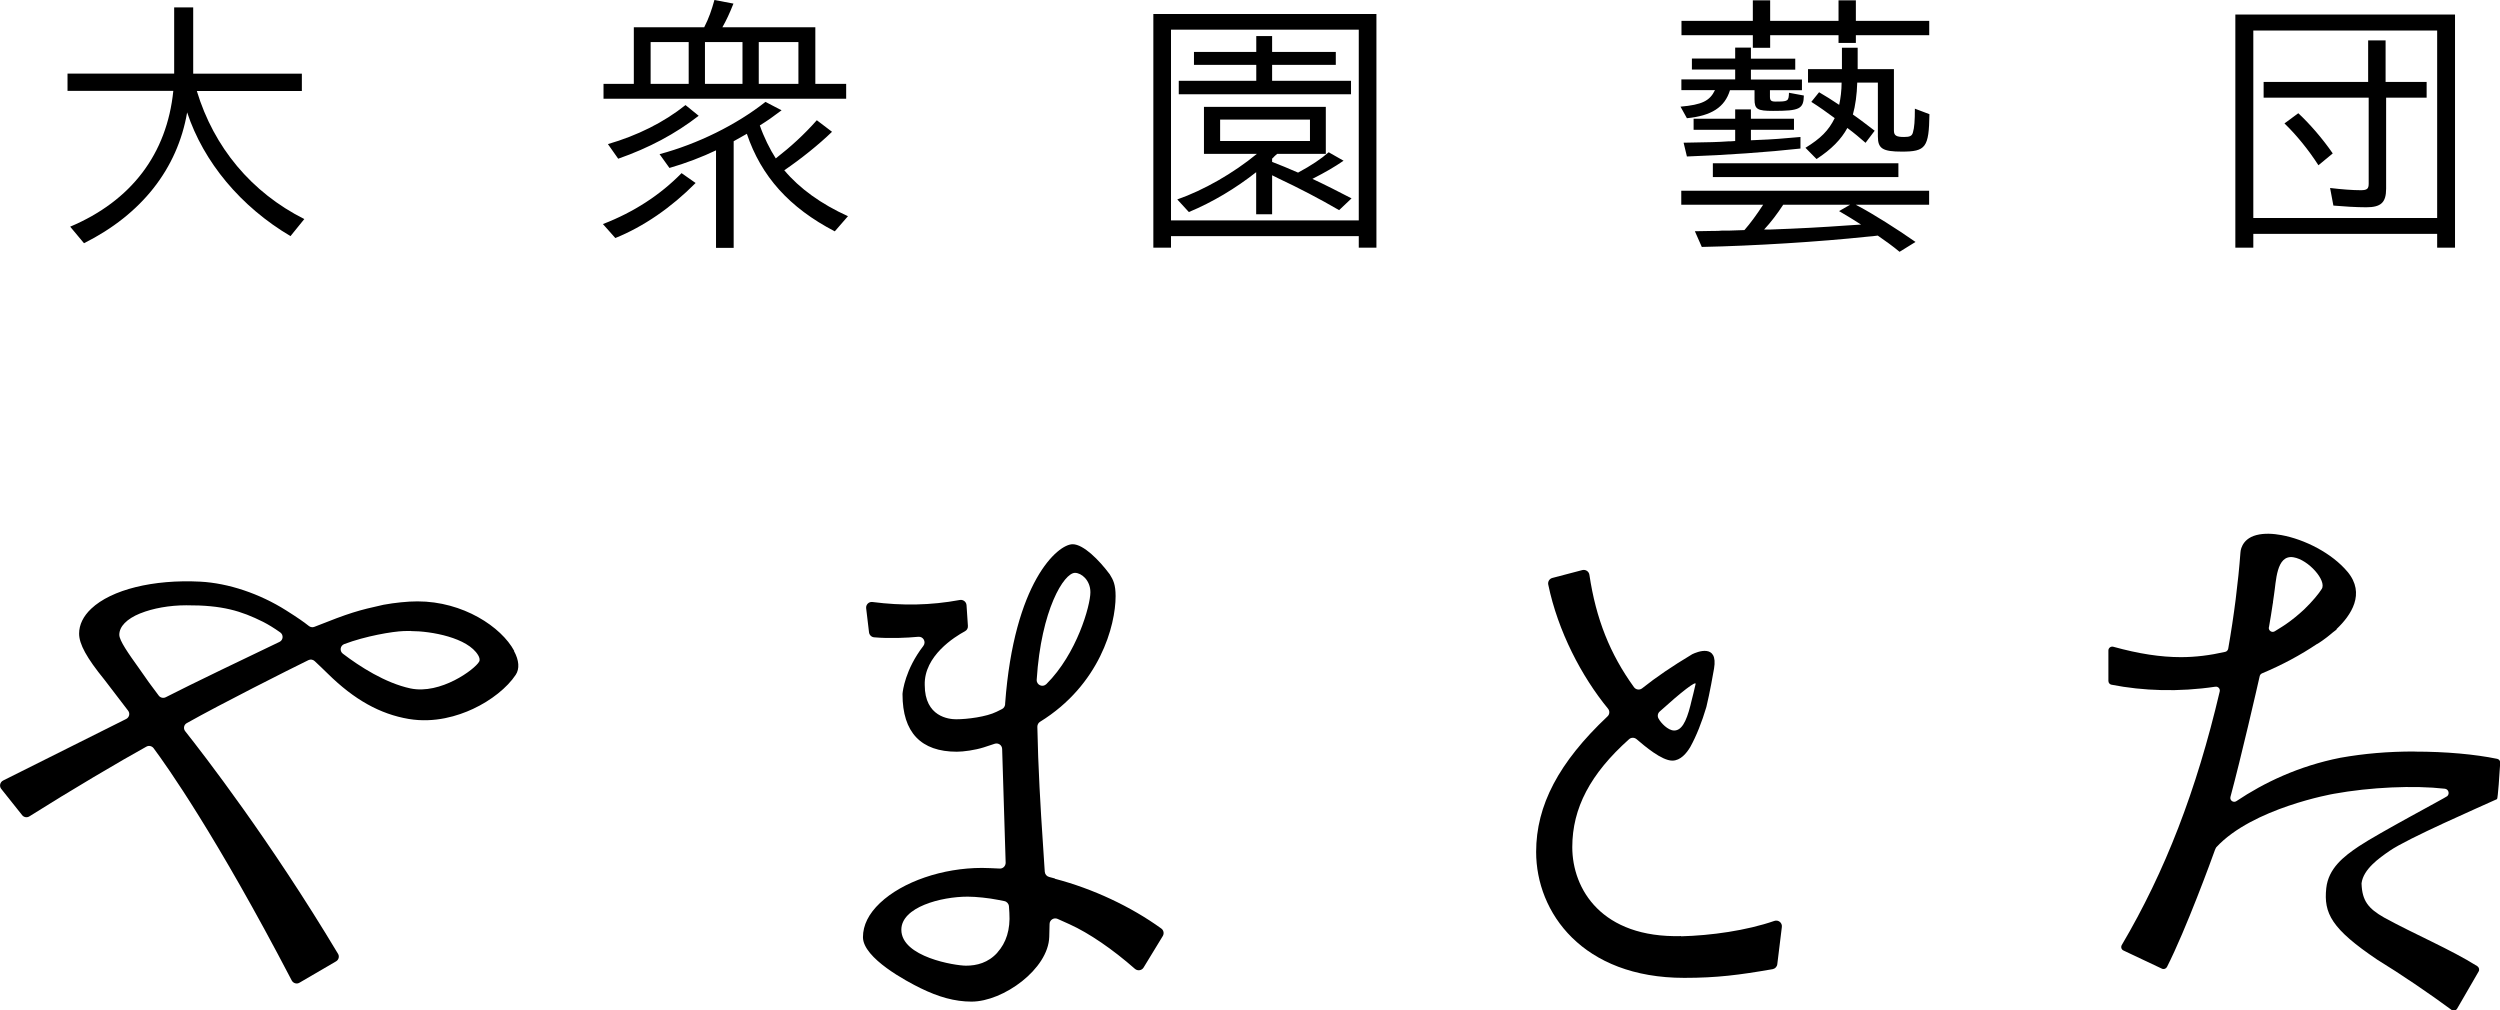
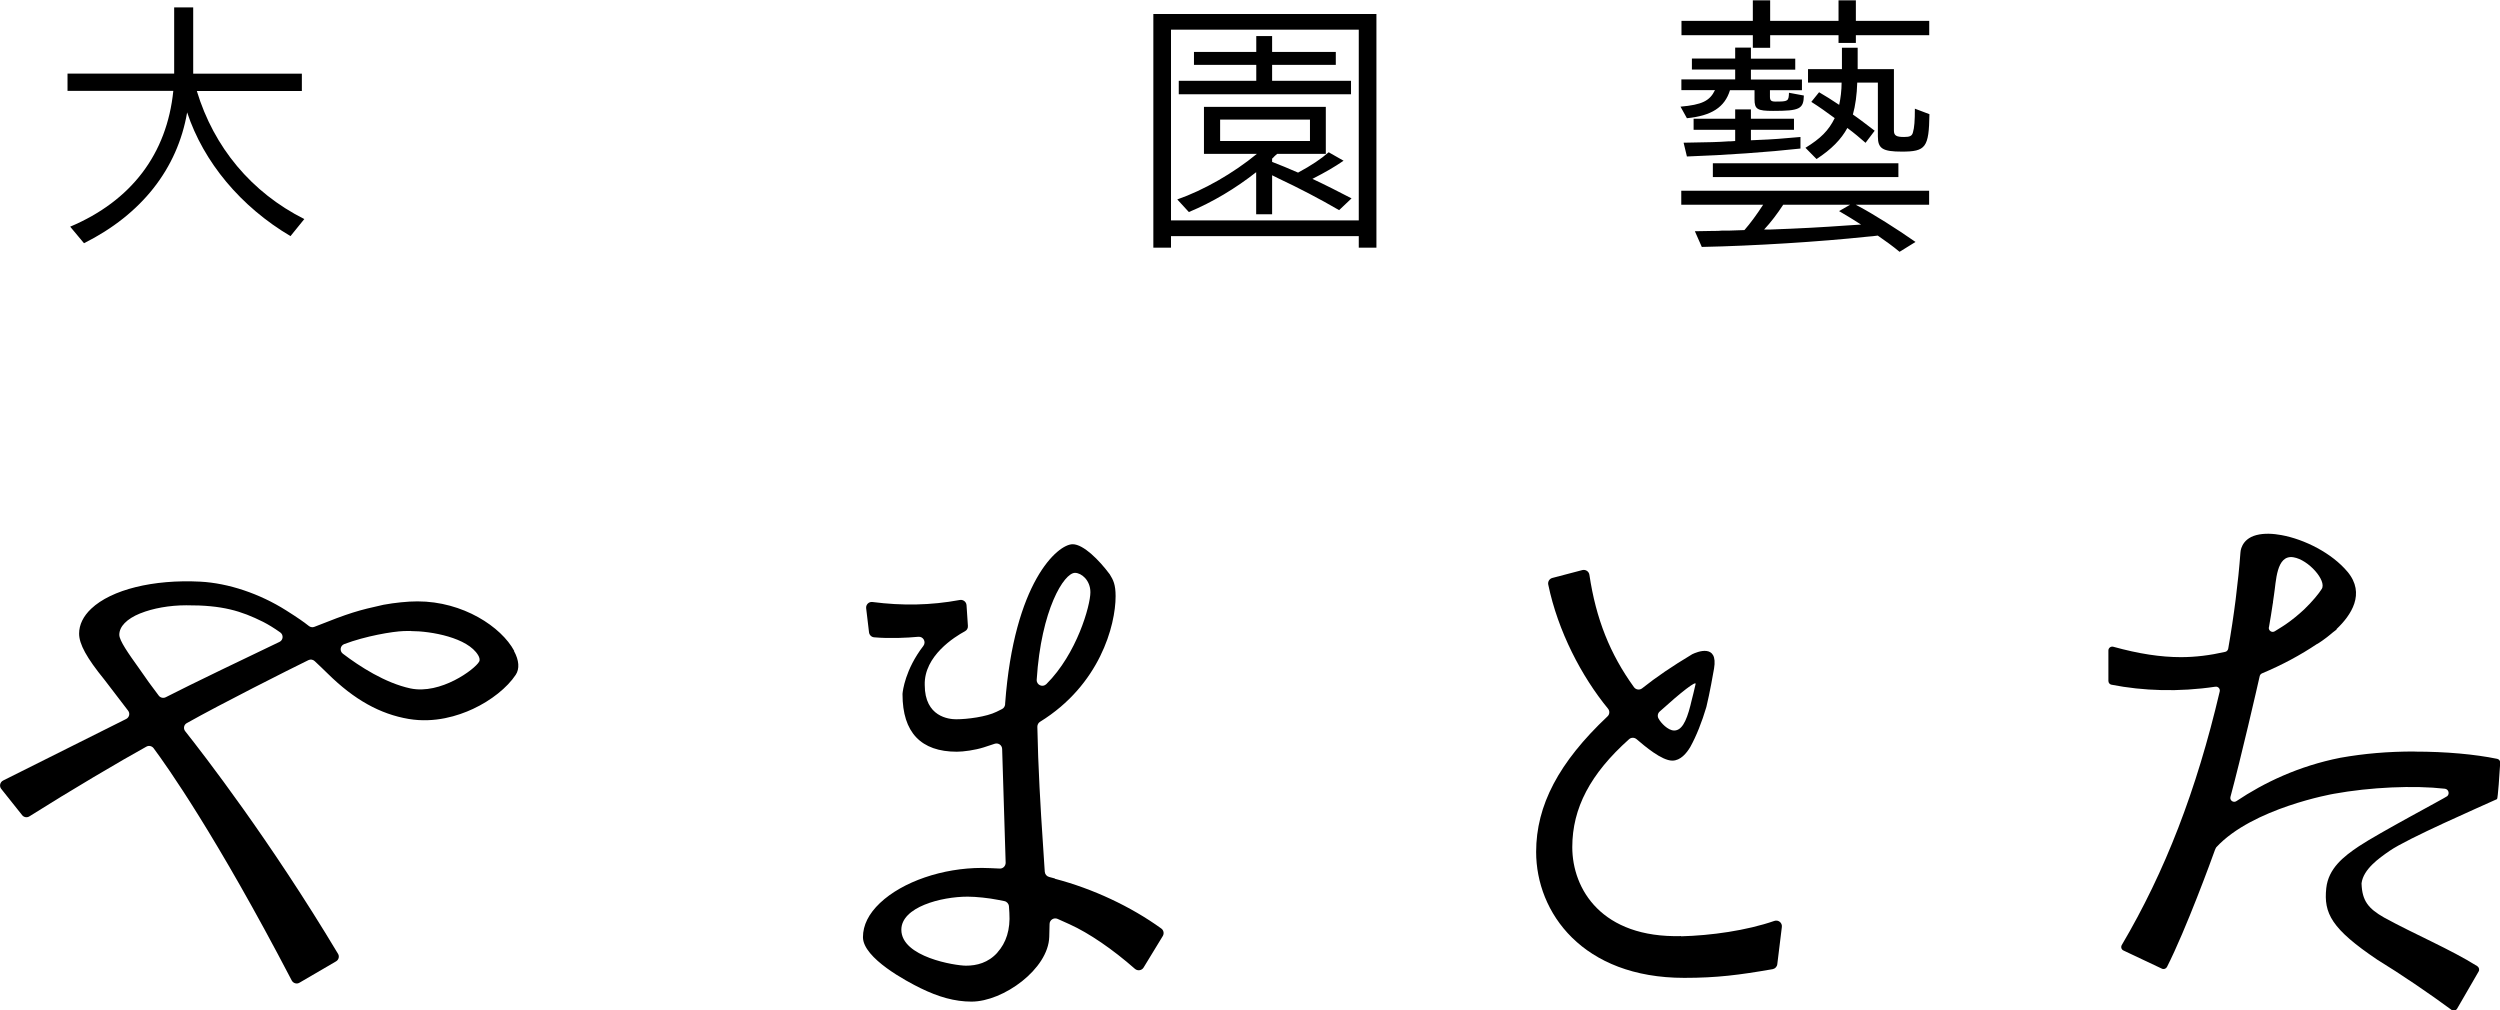
<svg xmlns="http://www.w3.org/2000/svg" width="240" height="97" viewBox="0 0 240 97" fill="none">
  <g clip-path="url(#clip0_151_5837)">
    <path d="M101.279 84.338L100.708 84.185C100.483 84.124 100.32 83.931 100.299 83.697L100.259 83.106C100.085 80.542 99.809 76.501 99.666 72.663C99.646 71.921 99.605 70.424 99.585 69.773C99.585 69.579 99.677 69.396 99.84 69.294C105.566 65.763 107.098 60.053 107.098 57.233C107.098 56.113 106.873 55.676 106.536 55.136C106.536 55.126 106.516 55.106 106.506 55.096C105.536 53.793 104.015 52.246 102.974 52.246C101.545 52.246 97.349 55.869 96.492 67.554V67.625C96.472 67.819 96.359 67.992 96.186 68.073L95.675 68.328C94.695 68.816 92.858 69.05 91.796 69.05C91.092 69.05 88.775 68.816 88.775 65.763C88.693 62.964 91.654 61.131 92.633 60.602C92.828 60.5 92.94 60.297 92.919 60.083L92.787 58.098C92.766 57.773 92.46 57.538 92.144 57.599C89.326 58.119 86.621 58.159 83.763 57.793C83.406 57.742 83.11 58.047 83.151 58.393L83.426 60.704C83.457 60.958 83.661 61.162 83.916 61.182C85.437 61.315 87.05 61.233 88.163 61.131C88.642 61.091 88.928 61.63 88.642 62.007C86.887 64.287 86.662 66.353 86.642 66.607C86.642 66.628 86.642 66.638 86.642 66.658C86.642 70.312 88.408 72.165 91.858 72.165C92.491 72.165 93.613 72.012 94.44 71.747L95.492 71.401C95.839 71.289 96.196 71.534 96.206 71.9L96.543 82.822C96.543 83.137 96.288 83.402 95.971 83.381L95.073 83.341C94.808 83.33 94.542 83.32 94.267 83.32C90.5 83.32 86.652 84.633 84.478 86.689C83.396 87.717 82.844 88.817 82.844 89.967C82.844 91.992 87.081 94.231 88.367 94.862C90.092 95.707 91.654 96.155 93.266 96.155C96.319 96.155 100.646 93.02 100.728 89.936L100.759 88.694C100.769 88.308 101.177 88.053 101.535 88.216L102.668 88.725C104.556 89.58 106.812 91.127 108.955 93.01C109.211 93.234 109.609 93.173 109.782 92.888L111.63 89.855C111.773 89.611 111.711 89.295 111.477 89.132C108.557 87.025 104.923 85.315 101.259 84.358L101.279 84.338ZM95.757 91.443C94.869 92.43 93.767 92.705 92.736 92.705C91.705 92.705 86.529 91.88 86.529 89.254C86.529 87.086 90.327 86.079 92.899 86.079C93.695 86.079 94.94 86.211 95.798 86.384L96.421 86.506C96.665 86.557 96.839 86.761 96.859 87.005L96.9 87.636C97.002 89.244 96.594 90.506 95.747 91.443H95.757ZM99.524 65.243C99.952 58.516 102.147 54.994 103.198 54.994C103.821 54.994 104.678 55.706 104.678 56.856C104.678 58.129 103.382 62.76 100.453 65.671C100.095 66.027 99.493 65.763 99.524 65.254V65.243Z" fill="black" />
    <path d="M161.381 89.865C153.767 90.058 150.939 85.366 150.939 81.325C150.939 77.58 152.674 74.282 156.39 70.964C156.594 70.781 156.9 70.781 157.115 70.964C157.901 71.635 159.524 73.02 160.544 73.02C161.33 73.02 161.912 72.307 162.269 71.707C162.851 70.658 163.382 69.315 163.811 67.87C163.882 67.574 164.148 66.485 164.546 64.195C164.974 61.722 162.882 62.597 162.463 62.801C162.443 62.801 162.433 62.821 162.412 62.831C160.544 63.951 159.013 64.989 157.645 66.078C157.4 66.272 157.043 66.221 156.859 65.966C154.563 62.79 153.215 59.421 152.582 55.177C152.531 54.851 152.215 54.648 151.899 54.729L149.03 55.482C148.744 55.554 148.571 55.839 148.632 56.124C149.561 60.592 151.827 64.938 154.369 68.032C154.553 68.256 154.532 68.582 154.318 68.775C149.643 73.183 147.469 77.315 147.469 81.783C147.469 87.605 151.919 93.875 161.688 93.875C164.832 93.875 166.955 93.6 170.17 93.041C170.405 93 170.589 92.806 170.619 92.572L171.058 88.99C171.109 88.582 170.721 88.277 170.333 88.409C167.659 89.336 164.24 89.814 161.371 89.885L161.381 89.865ZM162.78 65.651C162.749 65.813 162.657 66.159 162.576 66.526C162.504 66.811 162.433 67.096 162.382 67.299L162.32 67.554L162.29 67.686C161.861 69.396 161.392 70.129 160.718 70.129C160.126 70.129 159.432 69.386 159.238 69.009L159.207 68.959C159.095 68.735 159.146 68.47 159.33 68.307C161.432 66.404 162.861 65.305 162.78 65.671V65.651Z" fill="black" />
    <path d="M231.793 72.144C229.241 72.144 226.975 72.338 224.678 72.745C220.667 73.539 217.339 75.137 214.695 76.908C214.41 77.101 214.032 76.837 214.124 76.501C215.165 72.633 216.665 66.098 216.931 64.908C216.961 64.785 217.043 64.694 217.155 64.643C219.054 63.849 220.861 62.882 222.443 61.813H222.474C222.474 61.813 223.178 61.386 223.974 60.694C224.086 60.602 224.209 60.521 224.321 60.429L224.301 60.398C225.699 59.075 227.118 56.989 225.362 54.892C223.852 53.09 221.238 51.777 219.023 51.37C218.248 51.228 217.38 51.167 216.604 51.37C215.104 51.767 215.083 53.029 215.083 53.04C214.869 55.889 214.471 59.075 213.909 62.271C213.879 62.424 213.767 62.546 213.624 62.577C212.154 62.913 210.755 63.086 209.367 63.086C207.428 63.086 205.345 62.77 202.875 62.088C202.64 62.027 202.406 62.2 202.406 62.444V65.366C202.406 65.549 202.528 65.701 202.702 65.732C205.743 66.332 209.183 66.445 212.664 65.925H212.674C212.94 65.885 213.154 66.119 213.093 66.383C210.857 75.9 207.856 83.656 203.692 90.72C203.579 90.913 203.651 91.158 203.855 91.249L207.54 92.99C207.724 93.081 207.938 93 208.03 92.827C209.857 89.234 212.358 82.384 212.633 81.6C212.654 81.549 212.725 81.386 212.756 81.346C216.247 77.559 224.035 76.206 224.035 76.206C227.557 75.564 231.752 75.381 234.702 75.717C234.866 75.737 234.998 75.839 235.049 76.002C235.1 76.165 235.049 76.328 234.937 76.43C234.763 76.582 228.343 79.982 226.465 81.234C224.985 82.221 223.525 83.371 223.321 85.264C223.066 87.677 223.811 89.163 228.241 92.145C230.405 93.468 233.243 95.392 235.335 96.939C235.519 97.071 235.774 97.02 235.886 96.827L237.948 93.264C238.05 93.091 237.989 92.868 237.826 92.756C235.274 91.147 231.803 89.692 228.874 88.084C227.353 87.219 226.771 86.476 226.71 84.857C226.71 84.837 226.71 84.806 226.71 84.786C226.883 83.442 228.384 82.384 229.405 81.681C231.099 80.501 238.112 77.447 239.714 76.715C239.796 76.674 239.969 74.139 240.02 73.234C240.031 73.05 239.908 72.877 239.724 72.847C237.591 72.409 234.825 72.155 231.824 72.155L231.793 72.144ZM217.819 60.215C217.952 59.462 218.074 58.709 218.186 57.946L218.207 57.854C218.207 57.854 218.207 57.823 218.207 57.783C218.237 57.569 218.268 57.355 218.299 57.141C218.513 55.859 218.503 53.233 220.167 53.498C221.626 53.732 223.372 55.747 222.892 56.531C222.616 56.979 221.984 57.752 221.187 58.516C220.626 59.035 220.054 59.503 219.452 59.92C219.33 60.012 219.197 60.083 219.064 60.175C218.778 60.348 218.554 60.49 218.38 60.602C218.105 60.775 217.758 60.541 217.809 60.225L217.819 60.215Z" fill="black" />
    <path d="M49.364 62.485C48.129 60.185 44.454 57.732 40.085 57.732C39.575 57.732 39.054 57.762 38.472 57.823C37.941 57.874 37.39 57.956 36.819 58.057C34.389 58.597 33.614 58.811 30.184 60.175C30.01 60.246 29.806 60.215 29.663 60.103C29.153 59.706 28.693 59.37 27.468 58.597C24.927 56.989 21.926 55.981 19.231 55.839C14.709 55.605 10.697 56.602 8.758 58.434C7.992 59.157 7.594 59.981 7.594 60.826C7.594 61.834 8.319 63.157 10.034 65.264L12.3 68.226C12.504 68.49 12.412 68.867 12.116 69.02L0.296 74.933C-1.41455e-05 75.086 -0.092 75.473 0.122 75.737L2.123 78.251C2.286 78.465 2.593 78.516 2.817 78.374C6.666 75.941 11.616 73.02 14.056 71.676C14.291 71.544 14.576 71.615 14.74 71.819C16.005 73.519 20.742 80.195 28.009 94.13C28.152 94.394 28.489 94.496 28.744 94.343L32.266 92.287C32.521 92.135 32.603 91.809 32.45 91.565C25.917 80.653 19.537 72.419 17.782 70.2C17.577 69.946 17.649 69.569 17.935 69.417C21.171 67.595 27.734 64.287 29.612 63.371C29.806 63.279 30.041 63.31 30.204 63.462C30.633 63.859 31.051 64.266 31.47 64.674C34.012 67.177 36.482 68.551 39.238 69.02C41.739 69.437 43.974 68.725 45.413 68.053C47.159 67.238 48.69 66.017 49.507 64.785C49.895 64.205 49.833 63.391 49.343 62.495L49.364 62.485ZM39.432 60.582C41.402 60.582 44.903 61.213 45.903 62.902C46.005 63.075 46.108 63.33 45.995 63.523C45.587 64.256 42.29 66.699 39.401 66.088C36.982 65.569 34.522 63.981 32.909 62.75C32.583 62.495 32.654 61.986 33.042 61.834C35.083 61.06 37.666 60.623 38.758 60.582C39.003 60.582 39.228 60.572 39.442 60.572L39.432 60.582ZM13.474 58.882C14.678 58.393 16.281 58.108 17.873 58.108H17.884C21.354 58.088 23.151 58.648 25.253 59.696C25.754 59.951 26.305 60.287 26.907 60.714C27.234 60.948 27.193 61.447 26.836 61.62C24.406 62.78 18.118 65.793 15.914 66.933C15.679 67.055 15.393 66.984 15.24 66.78C15.046 66.516 14.75 66.119 14.301 65.518C13.984 65.05 13.658 64.602 13.351 64.165C12.331 62.74 11.453 61.498 11.453 60.938C11.453 60.144 12.167 59.411 13.464 58.882H13.474Z" fill="black" />
    <path d="M18.894 8.733C20.538 14.148 24.131 18.474 29.214 21.029L27.887 22.667C23.12 19.848 19.547 15.573 17.965 10.789C17.036 16.194 13.597 20.581 8.064 23.349L6.737 21.761C12.617 19.278 16.026 14.769 16.638 8.723H6.482V7.064H16.72V0.712H18.547V7.074H28.979V8.733H18.894Z" fill="black" />
-     <path d="M57.887 21.507C60.847 20.367 63.389 18.708 65.43 16.621L66.778 17.568C64.451 19.919 61.776 21.761 59.071 22.851L57.877 21.507H57.887ZM67.605 2.616C68.054 1.74 68.319 0.957 68.585 0L70.412 0.346C70.044 1.272 69.728 1.954 69.35 2.616H78.272V8.051H81.232V9.476H57.938V8.051H60.847V2.616H67.594H67.605ZM58.367 13.832C61.174 13.018 63.736 11.746 65.808 10.087L67.074 11.115C64.828 12.855 62.307 14.199 59.347 15.237L58.367 13.843V13.832ZM62.46 8.051H66.114V4.041H62.46V8.051ZM75.036 10.585C74.158 11.247 73.709 11.563 72.943 12.041C73.311 13.12 73.923 14.362 74.474 15.207C75.903 14.097 77.179 12.937 78.414 11.542L79.874 12.652C78.629 13.863 76.853 15.288 75.291 16.346C76.751 18.087 78.833 19.593 81.405 20.754L80.139 22.209C75.771 19.939 73.076 16.927 71.698 12.845L70.432 13.558V23.797H68.738V14.433C67.472 15.044 65.778 15.695 64.267 16.123L63.318 14.799C66.972 13.822 70.698 11.98 73.484 9.781L75.046 10.596L75.036 10.585ZM67.676 8.051H71.279V4.041H67.676V8.051ZM76.648 4.041H72.841V8.051H76.648V4.041Z" fill="black" />
    <path d="M132.137 23.777H130.442V22.667H112.416V23.777H110.721V1.344H132.137V23.777ZM112.416 21.161H130.442V2.85H112.416V21.161ZM122.603 14.779C122.44 14.911 122.419 14.942 122.307 15.044C122.256 15.095 122.205 15.176 122.123 15.227V15.542C122.889 15.838 123.716 16.173 124.614 16.57C125.88 15.889 126.839 15.247 127.554 14.616L128.983 15.43C128.054 16.061 127.319 16.489 125.992 17.171C127.339 17.802 128.431 18.362 129.748 19.044L128.554 20.174C126.645 19.064 124.665 18.036 122.756 17.14L122.123 16.825V20.57H120.592V16.53C118.612 18.087 116.407 19.41 114.131 20.357L113.018 19.145C115.529 18.27 118.387 16.642 120.663 14.769H115.58V10.26H127.278V14.769H122.593L122.603 14.779ZM120.592 3.461H122.123V4.987H128.237V6.229H122.123V7.756H129.697V9.049H113.161V7.756H120.602V6.229H114.621V4.987H120.602V3.461H120.592ZM117.132 13.537H125.757V11.481H117.132V13.537Z" fill="black" />
    <path d="M166.577 4.57H168.088V5.629H172.344V6.687H168.088V7.634H172.987V8.662H169.915V9.273C169.915 9.639 170.017 9.751 170.446 9.751C171.66 9.751 171.712 9.72 171.742 8.906L173.171 9.171C173.141 10.463 172.773 10.647 170.211 10.647C168.7 10.647 168.435 10.484 168.435 9.537V8.662H166.077C165.577 10.3 164.301 11.115 161.943 11.349L161.33 10.239C163.392 10.056 164.138 9.69 164.638 8.652H161.412V7.624H166.577V6.677H162.423V5.618H166.577V4.56V4.57ZM168.272 0.031H169.935V2.005H176.499V0.031H178.163V2.005H185.206V3.379H178.163V4.122H176.499V3.379H169.935V4.59H168.272V3.379H161.422V2.005H168.272V0.031ZM178.173 19.665C178.241 19.699 178.302 19.733 178.357 19.766C179.816 20.53 182.113 21.985 183.889 23.227L182.358 24.174C181.725 23.644 180.96 23.095 180.265 22.616C179.918 22.667 179.551 22.698 179.52 22.698L179.204 22.728C174.682 23.207 168.404 23.604 163.372 23.706L162.708 22.199L164.454 22.169C164.801 22.169 165.087 22.169 165.301 22.138H165.985L167.465 22.087C168.016 21.456 168.608 20.662 169.262 19.654H161.402V18.311H185.196V19.654H178.152L178.173 19.665ZM166.577 10.504H168.088V11.4H172.222V12.458H168.088V13.466L168.772 13.435C170.15 13.385 171.15 13.303 172.845 13.15V14.26C169.721 14.606 165.669 14.891 161.943 15.023L161.626 13.7C164.352 13.649 164.781 13.649 165.944 13.568H166.128L166.577 13.537V12.458H162.586V11.4H166.577V10.504ZM182.246 15.675V16.998H164.434V15.675H182.246ZM171.181 19.665C170.63 20.509 170.017 21.324 169.354 22.036H169.905C172.732 21.934 174.855 21.822 177.397 21.639L178.663 21.558C177.897 21.059 177.469 20.815 176.55 20.265L177.611 19.654H171.181V19.665ZM181.817 6.626V12.54C181.817 13.018 182.052 13.15 182.797 13.15C183.348 13.15 183.562 13.049 183.644 12.703C183.777 12.255 183.828 11.593 183.828 10.433L185.226 10.962C185.175 14.158 184.879 14.555 182.583 14.555C180.725 14.555 180.276 14.26 180.276 13.1V7.929H178.295C178.265 9.069 178.112 10.168 177.877 10.993C178.459 11.39 179.408 12.123 179.969 12.55L179.092 13.71C178.479 13.181 178.081 12.835 177.346 12.285C176.764 13.364 175.815 14.341 174.386 15.268L173.324 14.189C174.784 13.293 175.55 12.53 176.131 11.339C175.386 10.789 174.651 10.26 173.886 9.781L174.631 8.855C175.182 9.171 175.897 9.619 176.56 10.066C176.693 9.486 176.795 8.672 176.795 7.929H173.569V6.636H176.826V4.58H178.336V6.636H181.827L181.817 6.626Z" fill="black" />
-     <path d="M235.692 23.777H233.967V22.453H216.318V23.777H214.593V1.394H235.682V23.777H235.692ZM216.318 20.927H233.967V2.931H216.318V20.927ZM227.353 3.878H229.017V7.868H232.957V9.374H229.068V18.107C229.068 19.451 228.567 19.899 227.159 19.899C226.23 19.899 224.882 19.817 224.005 19.736L223.688 18.046C224.801 18.179 225.832 18.26 226.628 18.26C227.24 18.26 227.394 18.128 227.394 17.629V9.374H217.308V7.868H227.342V3.878H227.353ZM222.565 15.858C221.616 14.382 220.473 12.977 219.309 11.848L220.636 10.87C221.749 11.899 223.014 13.374 223.943 14.728L222.565 15.868V15.858Z" fill="black" />
  </g>
  <defs>
    <clipPath id="clip0_151_5837">
      <rect width="240" height="97" fill="white" />
    </clipPath>
  </defs>
</svg>